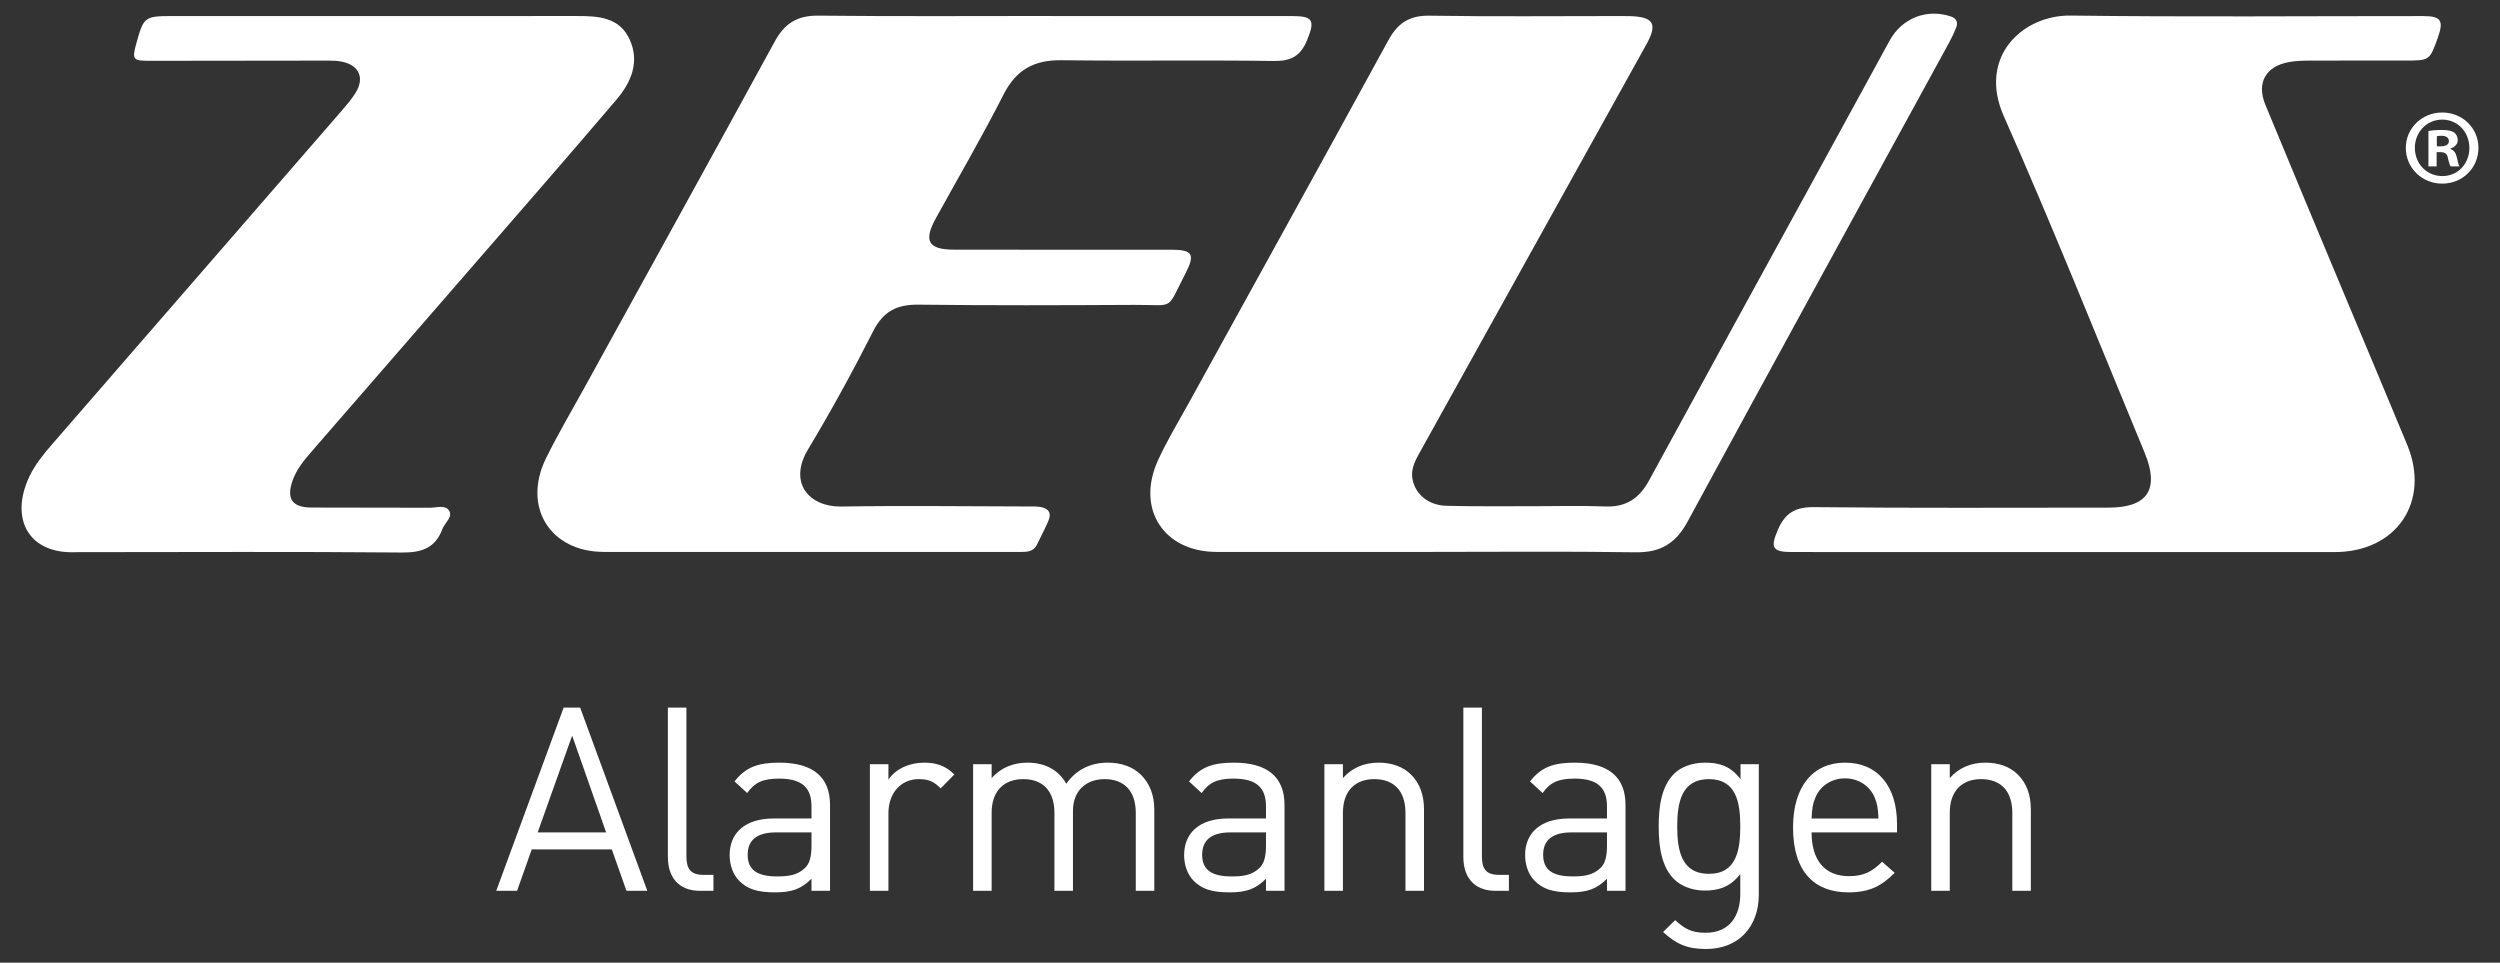
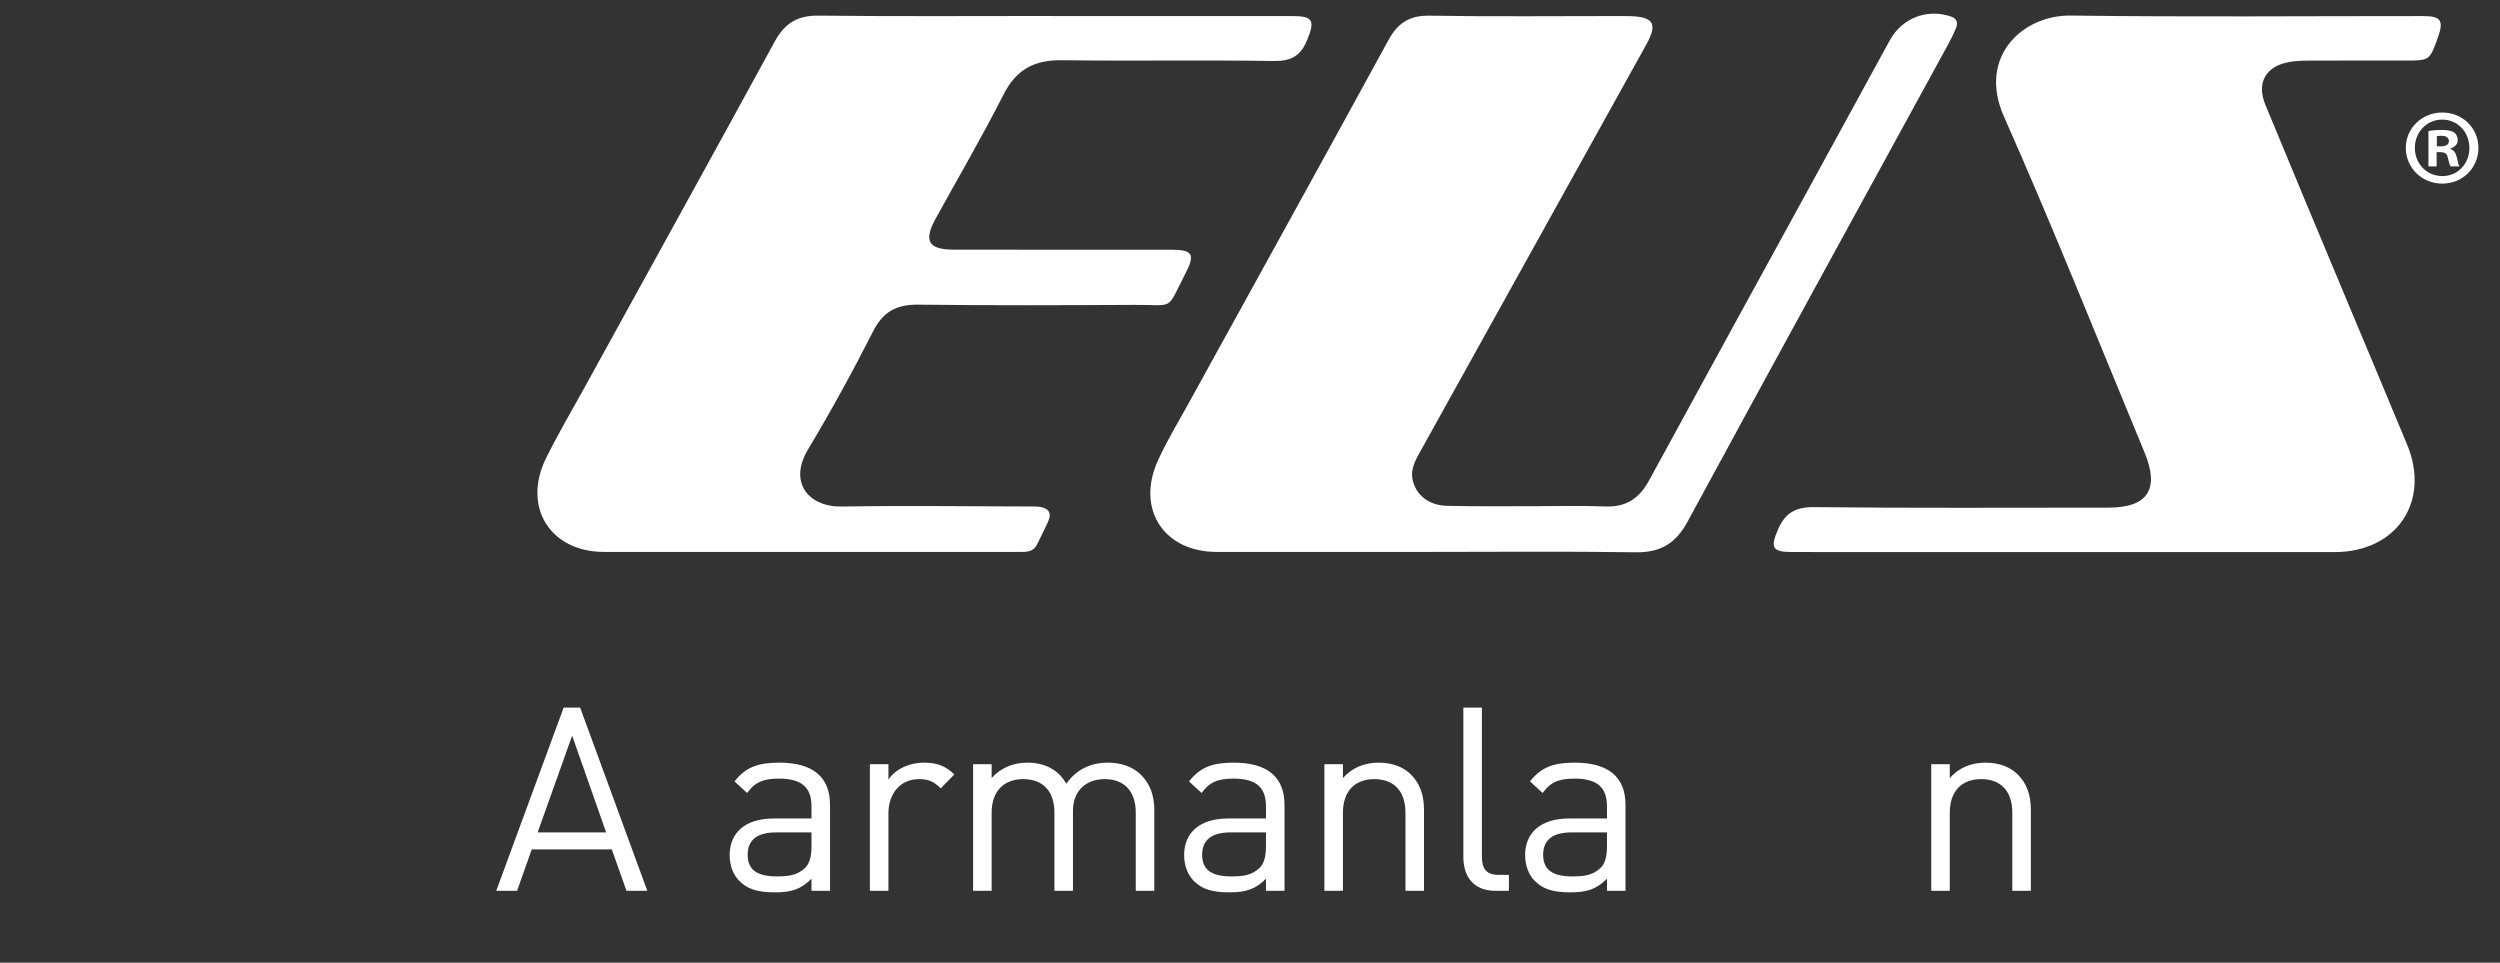
<svg xmlns="http://www.w3.org/2000/svg" x="0" y="0" viewBox="0 0 348 134">
  <rect x="0" y="0" width="348" height="134" fill="#333333" stroke="none" />
  <g fill="#FFFFFF">
    <path d="M234.905,72.619c12.069-22.25,24.251-44.438,36.39-66.648c0.375-0.685,0.71-1.396,1-2.12    c0.3-0.744,0.042-1.295-0.735-1.557c-3.347-1.13-6.808,0.225-8.519,3.349c-3.472,6.343-6.932,12.693-10.405,19.037    c-7.698,14.063-15.421,28.11-23.083,42.192c-1.351,2.487-3.18,3.743-6.088,3.628c-3.558-0.139-7.125-0.028-10.689-0.034    c-3.805-0.007-7.611,0.042-11.413-0.057c-2.524-0.066-4.336-1.574-4.74-3.703c-0.291-1.547,0.493-2.804,1.196-4.07    c10.447-18.81,20.895-37.62,31.344-56.43c1.601-2.885,1.044-3.857-2.268-3.961c-0.543-0.017-1.088-0.01-1.631-0.01    c-8.758,0-17.516,0.09-26.273-0.052c-2.799-0.045-4.416,1.015-5.731,3.421c-9.213,16.874-18.528,33.692-27.803,50.533    c-1.454,2.64-3.031,5.226-4.275,7.962c-3.07,6.752,0.819,12.728,8.165,12.728c9.724,0.002,19.448,0,29.172,0    c9.725,0,19.45-0.094,29.172,0.053C231.139,76.931,233.264,75.645,234.905,72.619z" />
    <path d="M76.013,63.772c-3.348,6.788,0.567,13.053,8.054,13.055c10.326,0.002,20.653,0,30.98,0    c8.937,0,17.875-0.002,26.812,0.004c0.986,0.002,1.964,0.045,2.49-1.033c0.527-1.083,1.09-2.151,1.572-3.253    c0.531-1.212-0.031-1.843-1.237-1.994c-0.537-0.066-1.085-0.049-1.628-0.05c-8.635-0.014-17.273-0.133-25.906,0.008    c-4.591,0.075-7.43-3.345-4.679-7.936c3.22-5.371,6.24-10.877,9.071-16.463c1.405-2.77,3.291-3.737,6.297-3.701    c10.023,0.121,20.048,0.085,30.073,0.031c5.74-0.032,4.365,0.911,7.12-4.409c1.367-2.642,0.971-3.269-2.008-3.27    c-10.085-0.003-20.17,0.014-30.255-0.009c-3.546-0.008-4.232-1.215-2.527-4.315c3.166-5.754,6.484-11.432,9.456-17.285    c1.766-3.48,4.281-4.819,8.091-4.768c9.841,0.133,19.687-0.042,29.528,0.106c2.424,0.036,3.738-0.712,4.642-2.926    c1.108-2.717,0.833-3.328-2.105-3.328c-11.113-0.003-22.225-0.001-33.336-0.001V2.224c-10.87,0-21.741,0.072-32.609-0.048    c-2.92-0.032-4.687,1.08-6.059,3.595c-8.777,16.079-17.644,32.11-26.478,48.158C79.571,57.202,77.664,60.424,76.013,63.772z" />
    <path d="M326.792,42.085c-3.829-9.167-7.672-18.326-11.457-27.511c-1.263-3.061,0.073-5.373,3.33-5.944    c0.885-0.156,1.8-0.189,2.703-0.192c4.467-0.019,8.935-0.008,13.403-0.009c3.438,0,3.438,0,4.581-3.205    c0.842-2.357,0.432-2.984-2.019-2.985c-16.364-0.006-32.729,0.141-49.088-0.073c-6.719-0.088-12.969,5.759-9.313,14.012    c6.852,15.463,13.114,31.188,19.593,46.817c2.124,5.123,0.428,7.667-5.024,7.668c-13.646,0-27.293,0.082-40.937-0.071    c-2.645-0.031-4.07,0.799-5.084,3.153c-1.067,2.481-0.795,3.098,1.965,3.098c12.68,0.004,25.359,0.002,38.039,0.004    c12.498,0,24.998-0.006,37.497,0.002c8.604,0.008,13.372-7.006,10.1-14.932C332.347,55.294,329.552,48.697,326.792,42.085z" />
-     <path d="M43.372,62.856c7.444-8.571,14.897-17.135,22.334-25.712c6.727-7.755,13.48-15.486,20.129-23.306    c2.031-2.389,3.244-5.234,1.802-8.365c-1.422-3.084-4.356-3.246-7.283-3.242c-9.423,0.011-18.845,0.004-28.267,0.004H24.003    c-3.851,0-3.998,0.11-5.001,3.715c-0.652,2.345-0.54,2.516,1.866,2.516c8.214-0.005,16.427-0.027,24.642-0.03    c0.72,0,1.459,0.01,2.158,0.163c2.353,0.517,3.107,2.283,1.818,4.344c-0.605,0.964-1.37,1.837-2.12,2.702    C34.03,31.016,20.685,46.38,7.341,61.742c-1.23,1.416-2.424,2.863-3.238,4.565c-2.746,5.749-0.279,10.875,6.534,10.555    c0.301-0.014,0.604-0.002,0.906-0.002c14.797-0.006,29.595-0.084,44.392,0.051c2.768,0.025,4.658-0.621,5.647-3.268    c0.323-0.868,1.473-1.661,0.943-2.547c-0.524-0.874-1.778-0.411-2.705-0.417c-5.496-0.034-10.993,0.006-16.488-0.028    c-2.665-0.018-3.486-1.22-2.615-3.729C41.262,65.354,42.3,64.089,43.372,62.856z" />
    <path d="M341.098,20.73v-0.06c0.6-0.18,1.02-0.6,1.02-1.14c0-0.48-0.21-0.87-0.48-1.08    c-0.36-0.21-0.781-0.36-1.71-0.36c-0.81,0-1.44,0.06-1.89,0.15v4.92h1.14v-1.98h0.54c0.63,0,0.929,0.24,1.02,0.78    c0.15,0.57,0.24,1.02,0.39,1.2h1.229c-0.119-0.18-0.21-0.48-0.359-1.23C341.848,21.27,341.578,20.91,341.098,20.73z M339.748,20.37    h-0.54v-1.41c0.12-0.03,0.33-0.06,0.63-0.06c0.72,0,1.05,0.3,1.05,0.75C340.888,20.16,340.378,20.37,339.748,20.37z" />
    <path d="M339.958,15.66c-2.82,0-5.07,2.19-5.07,4.92c0,2.79,2.25,4.98,5.07,4.98c2.85,0,5.04-2.19,5.04-4.98    C344.998,17.85,342.808,15.66,339.958,15.66z M339.988,24.51c-2.22,0-3.84-1.74-3.84-3.93c0-2.16,1.62-3.93,3.81-3.93    c2.189,0,3.78,1.77,3.78,3.96C343.738,22.77,342.147,24.51,339.988,24.51z" />
    <path d="M78.462,98.494l-9.387,25.508h2.902l2.042-5.768h11.143l2.042,5.768h2.902l-9.351-25.508H78.462z     M74.843,115.87l4.801-13.472l4.729,13.472H74.843z" />
-     <path d="M95.549,119.202V98.494h-2.58v20.816c0,2.686,1.398,4.693,4.479,4.693h1.863v-2.222h-1.397    C96.122,121.781,95.549,120.922,95.549,119.202z" />
    <path d="M108.482,106.161c-2.866,0-4.658,0.573-6.234,2.615l1.755,1.613c1.04-1.469,2.186-2.007,4.443-2.007    c3.224,0,4.514,1.29,4.514,3.87v1.683h-5.302c-3.941,0-6.091,2.006-6.091,5.087c0,1.398,0.466,2.724,1.326,3.583    c1.11,1.147,2.544,1.613,4.98,1.613c2.364,0,3.654-0.466,5.087-1.899v1.684h2.58v-11.967    C115.54,108.203,113.211,106.161,108.482,106.161z M112.96,117.768c0,1.47-0.287,2.473-0.896,3.046    c-1.11,1.075-2.436,1.182-3.94,1.182c-2.795,0-4.049-0.967-4.049-3.009s1.29-3.117,3.941-3.117h4.944V117.768z" />
    <path d="M123.67,108.525v-2.149h-2.58v17.627h2.58v-10.821c0-2.686,1.648-4.728,4.228-4.728    c1.361,0,2.078,0.322,3.045,1.289l1.899-1.935c-1.254-1.253-2.544-1.647-4.228-1.647    C126.572,106.161,124.637,107.056,123.67,108.525z" />
    <path d="M154.229,106.161c-2.472,0-4.442,1.003-5.804,2.938c-1.075-1.935-2.973-2.938-5.409-2.938    c-1.971,0-3.727,0.716-4.98,2.15v-1.935h-2.58v17.627h2.58v-10.855c0-3.082,1.755-4.694,4.406-4.694    c2.652,0,4.335,1.576,4.335,4.694v10.855h2.58V112.86c0-2.794,1.827-4.406,4.407-4.406c2.651,0,4.335,1.576,4.335,4.694v10.855    h2.58v-11.286c0-2.042-0.645-3.69-1.899-4.908C157.705,106.77,156.128,106.161,154.229,106.161z" />
    <path d="M171.746,106.161c-2.866,0-4.657,0.573-6.234,2.615l1.756,1.613c1.039-1.469,2.186-2.007,4.442-2.007    c3.225,0,4.515,1.29,4.515,3.87v1.683h-5.303c-3.941,0-6.091,2.006-6.091,5.087c0,1.398,0.466,2.724,1.326,3.583    c1.111,1.147,2.544,1.613,4.98,1.613c2.364,0,3.654-0.466,5.088-1.899v1.684h2.579v-11.967    C178.804,108.203,176.475,106.161,171.746,106.161z M176.225,117.768c0,1.47-0.287,2.473-0.896,3.046    c-1.111,1.075-2.436,1.182-3.941,1.182c-2.795,0-4.049-0.967-4.049-3.009s1.29-3.117,3.942-3.117h4.944V117.768z" />
    <path d="M191.879,106.161c-1.97,0-3.69,0.716-4.944,2.15v-1.935h-2.579v17.627h2.579v-10.855    c0-3.082,1.72-4.694,4.371-4.694s4.335,1.576,4.335,4.694v10.855h2.58v-11.286c0-2.042-0.573-3.69-1.827-4.908    C195.319,106.734,193.779,106.161,191.879,106.161z" />
    <path d="M206.28,119.202V98.494h-2.581v20.816c0,2.686,1.398,4.693,4.479,4.693h1.863v-2.222h-1.397    C206.853,121.781,206.28,120.922,206.28,119.202z" />
    <path d="M219.213,106.161c-2.866,0-4.658,0.573-6.234,2.615l1.756,1.613c1.039-1.469,2.186-2.007,4.442-2.007    c3.225,0,4.515,1.29,4.515,3.87v1.683h-5.303c-3.941,0-6.091,2.006-6.091,5.087c0,1.398,0.466,2.724,1.326,3.583    c1.111,1.147,2.544,1.613,4.98,1.613c2.364,0,3.654-0.466,5.088-1.899v1.684h2.579v-11.967    C226.271,108.203,223.942,106.161,219.213,106.161z M223.692,117.768c0,1.47-0.287,2.473-0.896,3.046    c-1.111,1.075-2.436,1.182-3.941,1.182c-2.795,0-4.049-0.967-4.049-3.009s1.29-3.117,3.942-3.117h4.944V117.768z" />
-     <path d="M242.283,108.454c-1.433-1.863-3.01-2.293-4.944-2.293c-1.792,0-3.368,0.608-4.3,1.54    c-1.755,1.756-2.149,4.479-2.149,7.345c0,2.866,0.394,5.589,2.149,7.345c0.932,0.931,2.473,1.576,4.264,1.576    c1.898,0,3.511-0.466,4.944-2.293v2.759c0,3.009-1.433,5.41-4.837,5.41c-2.042,0-2.937-0.61-4.227-1.756l-1.684,1.648    c1.862,1.684,3.332,2.365,5.983,2.365c4.622,0,7.344-3.189,7.344-7.56v-18.164h-2.543V108.454z M237.876,121.639    c-3.833,0-4.407-3.297-4.407-6.593c0-3.296,0.574-6.592,4.407-6.592c3.834,0,4.371,3.296,4.371,6.592    C242.247,118.342,241.71,121.639,237.876,121.639z" />
-     <path d="M256.828,106.161c-4.479,0-7.237,3.332-7.237,9.028c0,6.235,3.045,9.029,7.703,9.029    c3.009,0,4.658-0.932,6.449-2.723l-1.756-1.541c-1.397,1.397-2.579,2.007-4.621,2.007c-3.368,0-5.195-2.222-5.195-6.091h11.894    v-1.183C264.065,109.457,261.378,106.161,256.828,106.161z M252.171,113.935c0.071-1.433,0.143-1.97,0.537-2.938    c0.68-1.612,2.257-2.65,4.12-2.65c1.863,0,3.439,1.038,4.12,2.65c0.395,0.968,0.466,1.505,0.538,2.938H252.171z" />
    <path d="M276.352,106.161c-1.97,0-3.69,0.716-4.944,2.15v-1.935h-2.579v17.627h2.579v-10.855    c0-3.082,1.72-4.694,4.371-4.694s4.335,1.576,4.335,4.694v10.855h2.58v-11.286c0-2.042-0.573-3.69-1.827-4.908    C279.792,106.734,278.252,106.161,276.352,106.161z" />
  </g>
</svg>